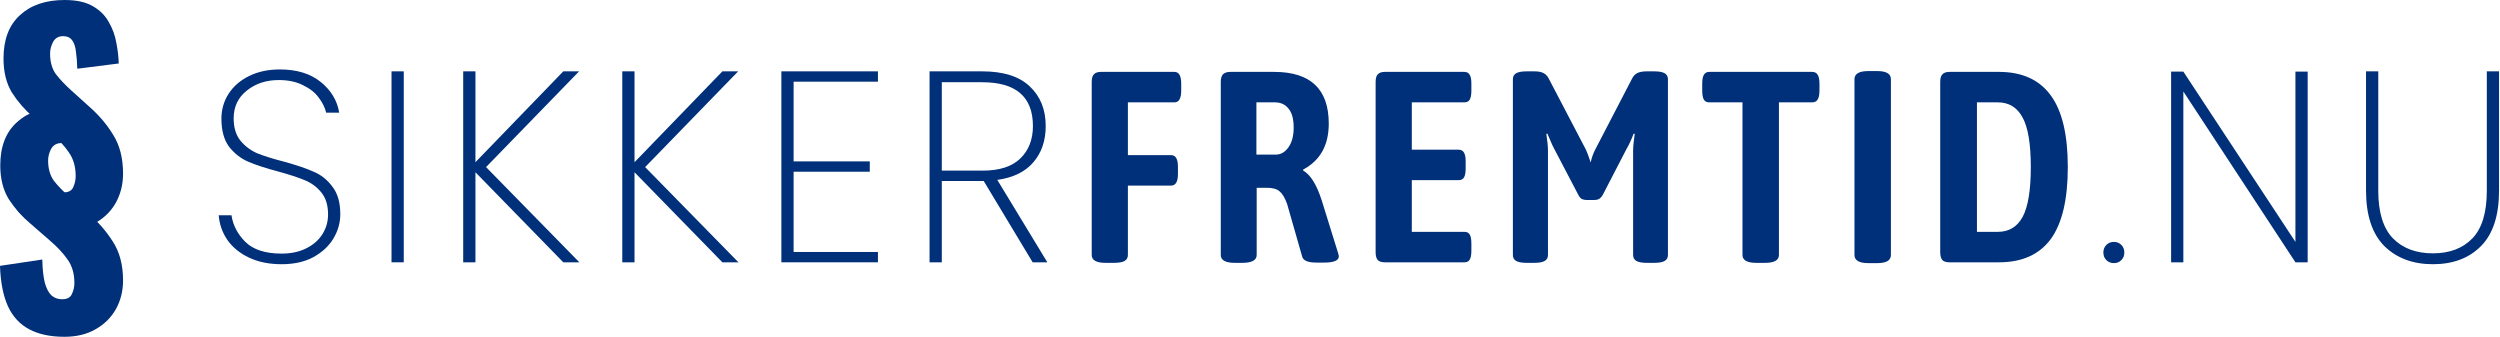
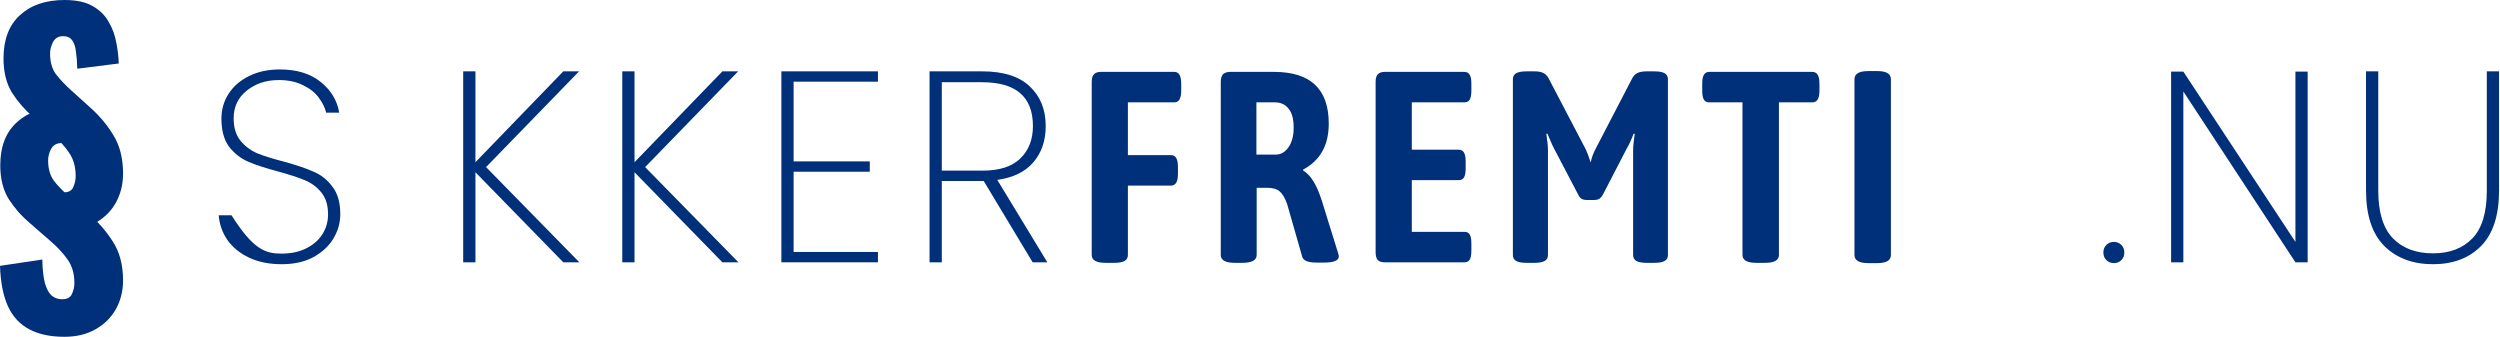
<svg xmlns="http://www.w3.org/2000/svg" width="772" height="104" viewBox="0 0 772 104" fill="none">
  <path d="M19.897 104C15.57 104 11.955 103.233 9.052 101.699C6.148 100.164 3.957 97.806 2.476 94.624C0.996 91.385 0.171 87.209 0 82.095L13.065 80.135C13.122 83.089 13.378 85.476 13.834 87.294C14.346 89.112 15.029 90.419 15.883 91.215C16.794 92.01 17.876 92.408 19.128 92.408C20.722 92.408 21.747 91.868 22.202 90.789C22.715 89.709 22.971 88.573 22.971 87.379C22.971 84.538 22.288 82.152 20.921 80.22C19.555 78.231 17.705 76.242 15.371 74.253L9.393 69.054C6.775 66.838 4.554 64.338 2.733 61.553C0.968 58.712 0.085 55.218 0.085 51.07C0.085 45.217 1.822 40.756 5.294 37.688C8.767 34.563 13.492 33 19.47 33C23.17 33 26.13 33.625 28.351 34.875C30.628 36.125 32.336 37.773 33.474 39.819C34.67 41.807 35.467 43.938 35.865 46.211C36.321 48.427 36.577 50.558 36.634 52.604L23.829 54.091C23.772 52.046 23.284 50.416 23.056 48.939C22.885 47.405 22.487 46.24 21.861 45.444C21.235 44.592 19.145 44.172 19 44.172C17.577 44.172 16.481 44.762 15.798 45.956C15.171 47.149 14.858 48.342 14.858 49.535C14.858 52.092 15.456 54.195 16.652 55.843C17.904 57.434 19.527 59.11 21.519 60.871L27.241 65.9C30.258 68.457 32.791 71.355 34.84 74.594C36.947 77.833 38 81.839 38 86.612C38 89.851 37.26 92.806 35.78 95.477C34.3 98.09 32.193 100.164 29.461 101.699C26.785 103.233 23.597 104 19.897 104Z" fill="#00307A" />
  <path d="M20.373 71C16.16 71 12.64 70.233 9.813 68.699C6.987 67.165 4.852 64.806 3.411 61.624C1.97 58.385 1.166 54.209 1 49.095L13.721 47.135C13.777 50.089 14.026 52.476 14.47 54.294C14.969 56.112 15.634 57.419 16.465 58.215C17.352 59.01 18.405 59.408 19.625 59.408C21.177 59.408 22.174 58.868 22.618 57.789C23.117 56.709 23.366 55.573 23.366 54.379C23.366 51.538 22.701 49.152 21.371 47.22C20.04 45.231 18.239 43.242 15.966 41.253L10.146 36.054C7.596 33.838 5.434 31.338 3.661 28.553C1.942 25.712 1.083 22.218 1.083 18.07C1.083 12.217 2.774 7.756 6.155 4.688C9.536 1.563 14.137 0 19.957 0C23.56 0 26.443 0.625 28.605 1.875C30.822 3.125 32.485 4.773 33.593 6.819C34.757 8.808 35.533 10.938 35.921 13.211C36.365 15.427 36.614 17.558 36.67 19.604L23.865 21.223C23.81 19.178 23.671 17.416 23.449 15.939C23.283 14.405 22.895 13.24 22.285 12.444C21.676 11.592 20.733 11.166 19.458 11.166C18.073 11.166 17.047 11.762 16.382 12.956C15.772 14.149 15.467 15.342 15.467 16.535C15.467 19.092 16.049 21.195 17.213 22.843C18.433 24.434 20.013 26.11 21.953 27.872L27.524 32.9C30.461 35.457 32.928 38.355 34.924 41.594C36.974 44.833 38 48.839 38 53.612C38 56.851 37.279 59.806 35.838 62.477C34.397 65.09 32.346 67.165 29.685 68.699C27.08 70.233 23.976 71 20.373 71Z" fill="#00307A" />
  <path d="M734.41 22.032V58.908C734.41 65.572 735.922 70.472 738.946 73.608C741.97 76.688 746.086 78.228 751.294 78.228C756.446 78.228 760.506 76.688 763.474 73.608C766.442 70.528 767.926 65.628 767.926 58.908V22.032H771.706V58.824C771.706 66.496 769.858 72.208 766.162 75.96C762.466 79.712 757.51 81.588 751.294 81.588C745.078 81.588 740.066 79.712 736.258 75.96C732.506 72.152 730.63 66.44 730.63 58.824V22.032H734.41Z" fill="#00307A" />
  <path d="M712.607 81H708.827L674.219 28.248V81H670.439V22.116H674.219L708.827 74.7V22.116H712.607V81Z" fill="#00307A" />
  <path d="M652.8 81.252C651.848 81.252 651.064 80.944 650.448 80.328C649.832 79.712 649.524 78.928 649.524 77.976C649.524 77.024 649.832 76.24 650.448 75.624C651.064 75.008 651.848 74.7 652.8 74.7C653.696 74.7 654.452 75.008 655.068 75.624C655.684 76.24 655.992 77.024 655.992 77.976C655.992 78.928 655.684 79.712 655.068 80.328C654.452 80.944 653.696 81.252 652.8 81.252Z" fill="#00307A" />
-   <path d="M601.998 81C600.99 81 600.262 80.776 599.814 80.328C599.366 79.824 599.142 79.012 599.142 77.892V25.308C599.142 24.188 599.366 23.404 599.814 22.956C600.262 22.452 600.99 22.2 601.998 22.2H617.286C624.398 22.2 629.718 24.608 633.246 29.424C636.774 34.184 638.538 41.576 638.538 51.6C638.538 61.624 636.774 69.044 633.246 73.86C629.718 78.62 624.398 81 617.286 81H601.998ZM616.95 71.592C620.366 71.592 622.914 70.052 624.594 66.972C626.274 63.836 627.114 58.712 627.114 51.6C627.114 44.488 626.274 39.392 624.594 36.312C622.914 33.176 620.366 31.608 616.95 31.608H610.482V71.592H616.95Z" fill="#00307A" />
  <path d="M576.941 81.252C574.085 81.252 572.657 80.412 572.657 78.732V24.468C572.657 22.788 574.085 21.948 576.941 21.948H579.713C582.513 21.948 583.913 22.788 583.913 24.468V78.732C583.913 80.412 582.513 81.252 579.713 81.252H576.941Z" fill="#00307A" />
  <path d="M542.361 81.168C539.505 81.168 538.077 80.356 538.077 78.732V31.608H527.829C527.045 31.608 526.485 31.328 526.149 30.768C525.813 30.152 525.645 29.228 525.645 27.996V25.812C525.645 24.58 525.813 23.684 526.149 23.124C526.485 22.508 527.045 22.2 527.829 22.2H559.581C560.365 22.2 560.925 22.48 561.261 23.04C561.653 23.6 561.849 24.524 561.849 25.812V27.996C561.849 29.284 561.653 30.208 561.261 30.768C560.925 31.328 560.365 31.608 559.581 31.608H549.333V78.732C549.333 80.356 547.905 81.168 545.049 81.168H542.361Z" fill="#00307A" />
  <path d="M490.194 61.764C489.466 61.764 488.878 61.652 488.43 61.428C487.982 61.148 487.618 60.7 487.338 60.084L479.862 45.804C479.526 45.188 479.162 44.404 478.77 43.452C478.378 42.5 478.07 41.772 477.846 41.268L477.51 41.352C477.846 43.592 478.014 45.3 478.014 46.476V78.732C478.014 79.572 477.678 80.188 477.006 80.58C476.334 80.972 475.242 81.168 473.73 81.168H471.462C469.95 81.168 468.858 80.972 468.186 80.58C467.514 80.188 467.178 79.572 467.178 78.732V24.468C467.178 23.628 467.514 23.012 468.186 22.62C468.858 22.228 469.95 22.032 471.462 22.032H473.814C474.99 22.032 475.914 22.2 476.586 22.536C477.258 22.872 477.79 23.404 478.182 24.132L489.69 46.14C490.082 46.924 490.586 48.268 491.202 50.172C491.482 48.772 491.958 47.428 492.63 46.14L504.054 24.132C504.446 23.404 504.978 22.872 505.65 22.536C506.378 22.2 507.33 22.032 508.506 22.032H510.774C512.286 22.032 513.378 22.228 514.05 22.62C514.722 23.012 515.058 23.628 515.058 24.468V78.732C515.058 79.572 514.722 80.188 514.05 80.58C513.378 80.972 512.286 81.168 510.774 81.168H508.59C507.078 81.168 505.986 80.972 505.314 80.58C504.642 80.188 504.306 79.572 504.306 78.732V46.476C504.306 45.3 504.474 43.592 504.81 41.352L504.474 41.268C503.746 43.172 503.046 44.684 502.374 45.804L494.982 60.084C494.646 60.7 494.254 61.148 493.806 61.428C493.414 61.652 492.854 61.764 492.126 61.764H490.194Z" fill="#00307A" />
  <path d="M427.648 81C426.64 81 425.912 80.776 425.464 80.328C425.016 79.824 424.792 79.012 424.792 77.892V25.308C424.792 24.188 425.016 23.404 425.464 22.956C425.912 22.452 426.64 22.2 427.648 22.2H452.176C452.96 22.2 453.52 22.508 453.856 23.124C454.192 23.684 454.36 24.58 454.36 25.812V27.996C454.36 29.228 454.192 30.152 453.856 30.768C453.52 31.328 452.96 31.608 452.176 31.608H435.964V46.224H450.412C451.196 46.224 451.756 46.532 452.092 47.148C452.428 47.708 452.596 48.604 452.596 49.836V52.02C452.596 53.252 452.428 54.176 452.092 54.792C451.756 55.352 451.196 55.632 450.412 55.632H435.964V71.592H452.26C452.988 71.592 453.52 71.872 453.856 72.432C454.192 72.992 454.36 73.916 454.36 75.204V77.388C454.36 78.676 454.192 79.6 453.856 80.16C453.52 80.72 452.988 81 452.26 81H427.648Z" fill="#00307A" />
  <path d="M381.342 81.168C378.43 81.168 376.974 80.356 376.974 78.732V25.308C376.974 24.244 377.198 23.46 377.646 22.956C378.15 22.452 378.906 22.2 379.914 22.2H393.438C404.694 22.2 410.322 27.52 410.322 38.16C410.322 44.824 407.69 49.556 402.426 52.356V52.692C404.666 53.924 406.57 56.976 408.138 61.848L413.178 78.06C413.234 78.228 413.29 78.424 413.346 78.648C413.402 78.816 413.43 78.984 413.43 79.152C413.43 80.44 411.918 81.084 408.894 81.084H406.458C403.826 81.084 402.37 80.44 402.09 79.152L397.47 63.024C396.798 61.12 396.014 59.804 395.118 59.076C394.278 58.348 392.962 57.984 391.17 57.984H388.062V78.732C388.062 80.356 386.578 81.168 383.61 81.168H381.342ZM394.026 47.736C395.538 47.736 396.826 46.98 397.89 45.468C398.954 43.956 399.486 41.94 399.486 39.42C399.486 36.732 398.954 34.772 397.89 33.54C396.882 32.252 395.482 31.608 393.69 31.608H387.978V47.736H394.026Z" fill="#00307A" />
  <path d="M341.406 81.168C338.55 81.168 337.122 80.356 337.122 78.732V25.308C337.122 24.188 337.346 23.404 337.794 22.956C338.242 22.452 338.97 22.2 339.978 22.2H362.658C364.058 22.2 364.758 23.404 364.758 25.812V27.996C364.758 30.404 364.058 31.608 362.658 31.608H348.294V47.904H361.65C363.05 47.904 363.75 49.108 363.75 51.516V53.7C363.75 56.108 363.05 57.312 361.65 57.312H348.294V78.732C348.294 79.572 347.958 80.188 347.286 80.58C346.614 80.972 345.522 81.168 344.01 81.168H341.406Z" fill="#00307A" />
  <path d="M318.884 81L303.764 55.884H303.428H290.828V81H287.048V22.032H303.26C309.812 22.032 314.712 23.572 317.96 26.652C321.264 29.732 322.916 33.82 322.916 38.916C322.916 43.452 321.628 47.204 319.052 50.172C316.532 53.084 312.836 54.876 307.964 55.548L323.42 81H318.884ZM290.828 52.692H303.428C308.636 52.692 312.528 51.432 315.104 48.912C317.68 46.392 318.968 43.06 318.968 38.916C318.968 29.9 313.732 25.392 303.26 25.392H290.828V52.692Z" fill="#00307A" />
  <path d="M245.066 25.224V49.836H268.586V53.028H245.066V77.808H271.106V81H241.286V22.032H271.106V25.224H245.066Z" fill="#00307A" />
  <path d="M223.073 81L195.941 53.196V81H192.161V22.032H195.941V50.088L223.073 22.032H227.945L199.217 51.6L228.029 81H223.073Z" fill="#00307A" />
  <path d="M173.948 81L146.816 53.196V81H143.036V22.032H146.816V50.088L173.948 22.032H178.82L150.092 51.6L178.904 81H173.948Z" fill="#00307A" />
-   <path d="M124.68 22.032V81H120.9V22.032H124.68Z" fill="#00307A" />
-   <path d="M86.94 81.588C83.132 81.588 79.8 80.916 76.944 79.572C74.088 78.228 71.848 76.408 70.224 74.112C68.656 71.816 67.76 69.268 67.536 66.468H71.484C71.932 69.548 73.36 72.292 75.768 74.7C78.232 77.108 81.956 78.312 86.94 78.312C89.852 78.312 92.372 77.78 94.5 76.716C96.684 75.652 98.364 74.196 99.54 72.348C100.716 70.5 101.304 68.456 101.304 66.216C101.304 63.36 100.604 61.092 99.204 59.412C97.86 57.732 96.152 56.472 94.08 55.632C92.064 54.792 89.32 53.896 85.848 52.944C82.04 51.936 78.96 50.928 76.608 49.92C74.312 48.912 72.352 47.372 70.728 45.3C69.16 43.172 68.376 40.288 68.376 36.648C68.376 33.848 69.104 31.3 70.56 29.004C72.072 26.652 74.2 24.804 76.944 23.46C79.688 22.116 82.852 21.444 86.436 21.444C91.644 21.444 95.844 22.732 99.036 25.308C102.228 27.884 104.132 31.048 104.748 34.8H100.716C100.38 33.288 99.624 31.748 98.448 30.18C97.328 28.612 95.704 27.324 93.576 26.316C91.504 25.252 89.012 24.72 86.1 24.72C82.18 24.72 78.876 25.812 76.188 27.996C73.5 30.124 72.156 32.98 72.156 36.564C72.156 39.42 72.856 41.716 74.256 43.452C75.656 45.132 77.364 46.42 79.38 47.316C81.452 48.156 84.224 49.024 87.696 49.92C91.56 50.984 94.612 52.02 96.852 53.028C99.148 53.98 101.08 55.52 102.648 57.648C104.272 59.72 105.084 62.548 105.084 66.132C105.084 68.764 104.384 71.256 102.984 73.608C101.584 75.96 99.512 77.892 96.768 79.404C94.08 80.86 90.804 81.588 86.94 81.588Z" fill="#00307A" />
+   <path d="M86.94 81.588C83.132 81.588 79.8 80.916 76.944 79.572C74.088 78.228 71.848 76.408 70.224 74.112C68.656 71.816 67.76 69.268 67.536 66.468H71.484C78.232 77.108 81.956 78.312 86.94 78.312C89.852 78.312 92.372 77.78 94.5 76.716C96.684 75.652 98.364 74.196 99.54 72.348C100.716 70.5 101.304 68.456 101.304 66.216C101.304 63.36 100.604 61.092 99.204 59.412C97.86 57.732 96.152 56.472 94.08 55.632C92.064 54.792 89.32 53.896 85.848 52.944C82.04 51.936 78.96 50.928 76.608 49.92C74.312 48.912 72.352 47.372 70.728 45.3C69.16 43.172 68.376 40.288 68.376 36.648C68.376 33.848 69.104 31.3 70.56 29.004C72.072 26.652 74.2 24.804 76.944 23.46C79.688 22.116 82.852 21.444 86.436 21.444C91.644 21.444 95.844 22.732 99.036 25.308C102.228 27.884 104.132 31.048 104.748 34.8H100.716C100.38 33.288 99.624 31.748 98.448 30.18C97.328 28.612 95.704 27.324 93.576 26.316C91.504 25.252 89.012 24.72 86.1 24.72C82.18 24.72 78.876 25.812 76.188 27.996C73.5 30.124 72.156 32.98 72.156 36.564C72.156 39.42 72.856 41.716 74.256 43.452C75.656 45.132 77.364 46.42 79.38 47.316C81.452 48.156 84.224 49.024 87.696 49.92C91.56 50.984 94.612 52.02 96.852 53.028C99.148 53.98 101.08 55.52 102.648 57.648C104.272 59.72 105.084 62.548 105.084 66.132C105.084 68.764 104.384 71.256 102.984 73.608C101.584 75.96 99.512 77.892 96.768 79.404C94.08 80.86 90.804 81.588 86.94 81.588Z" fill="#00307A" />
</svg>